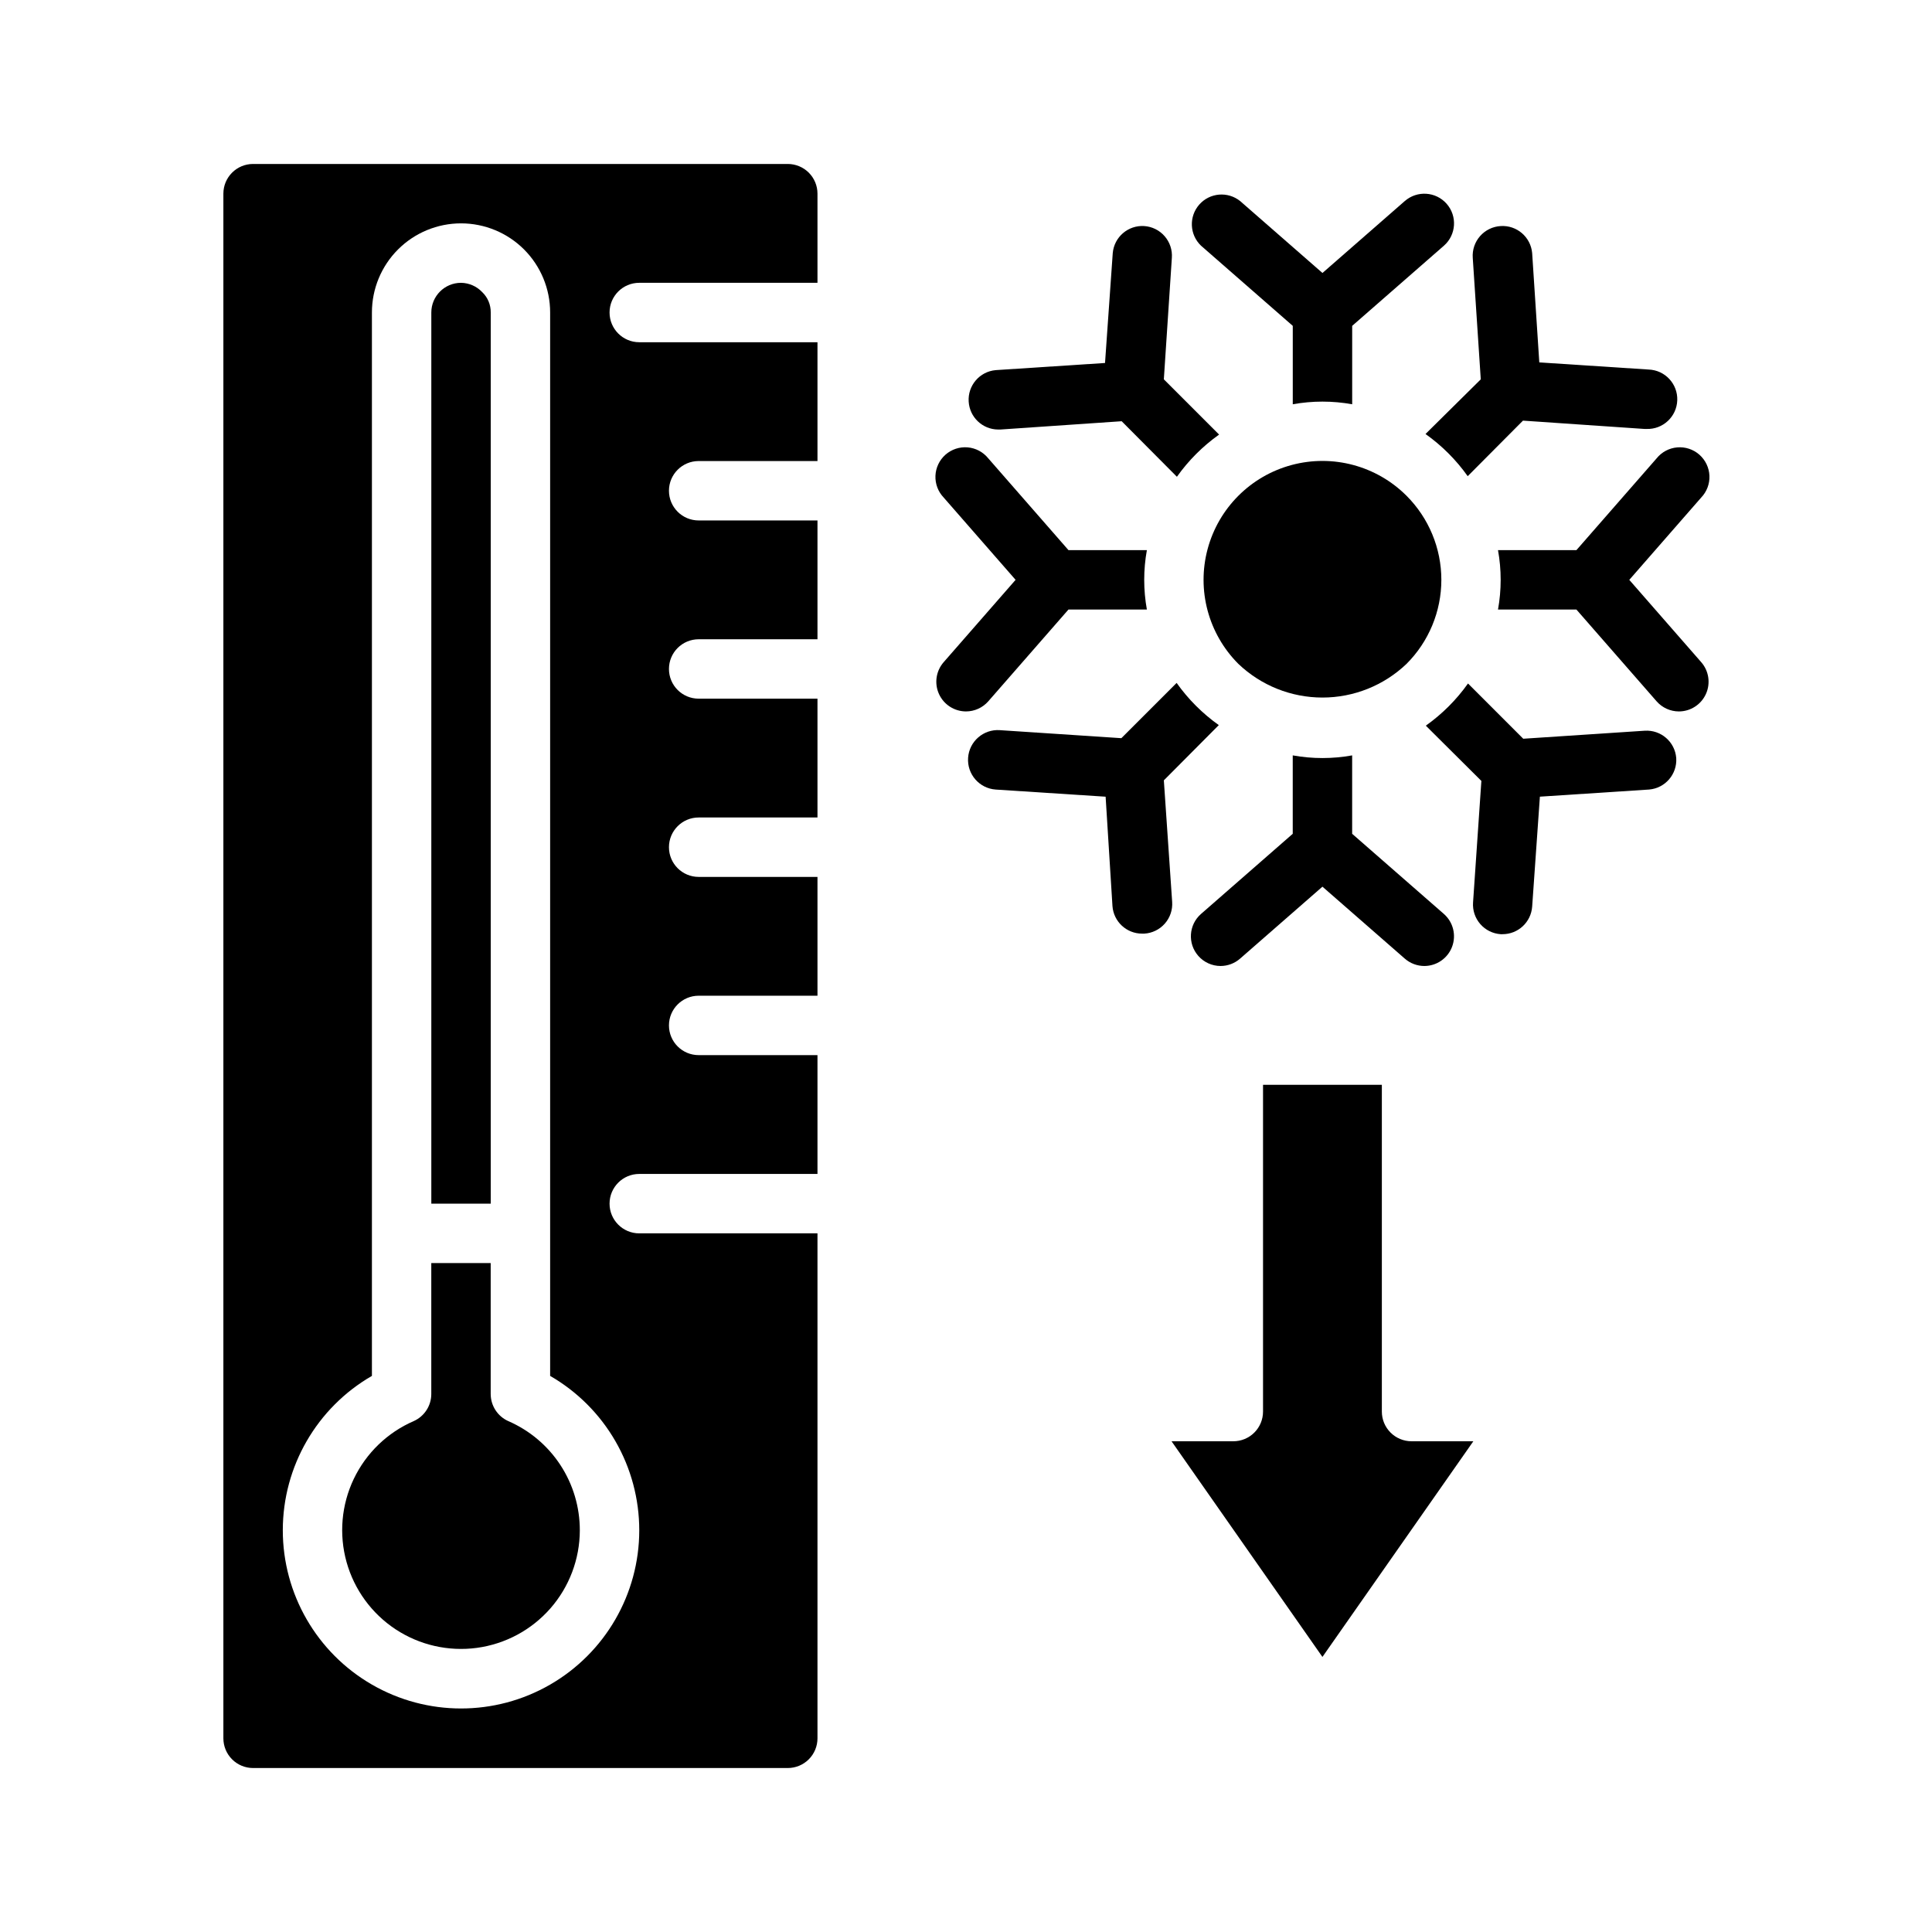
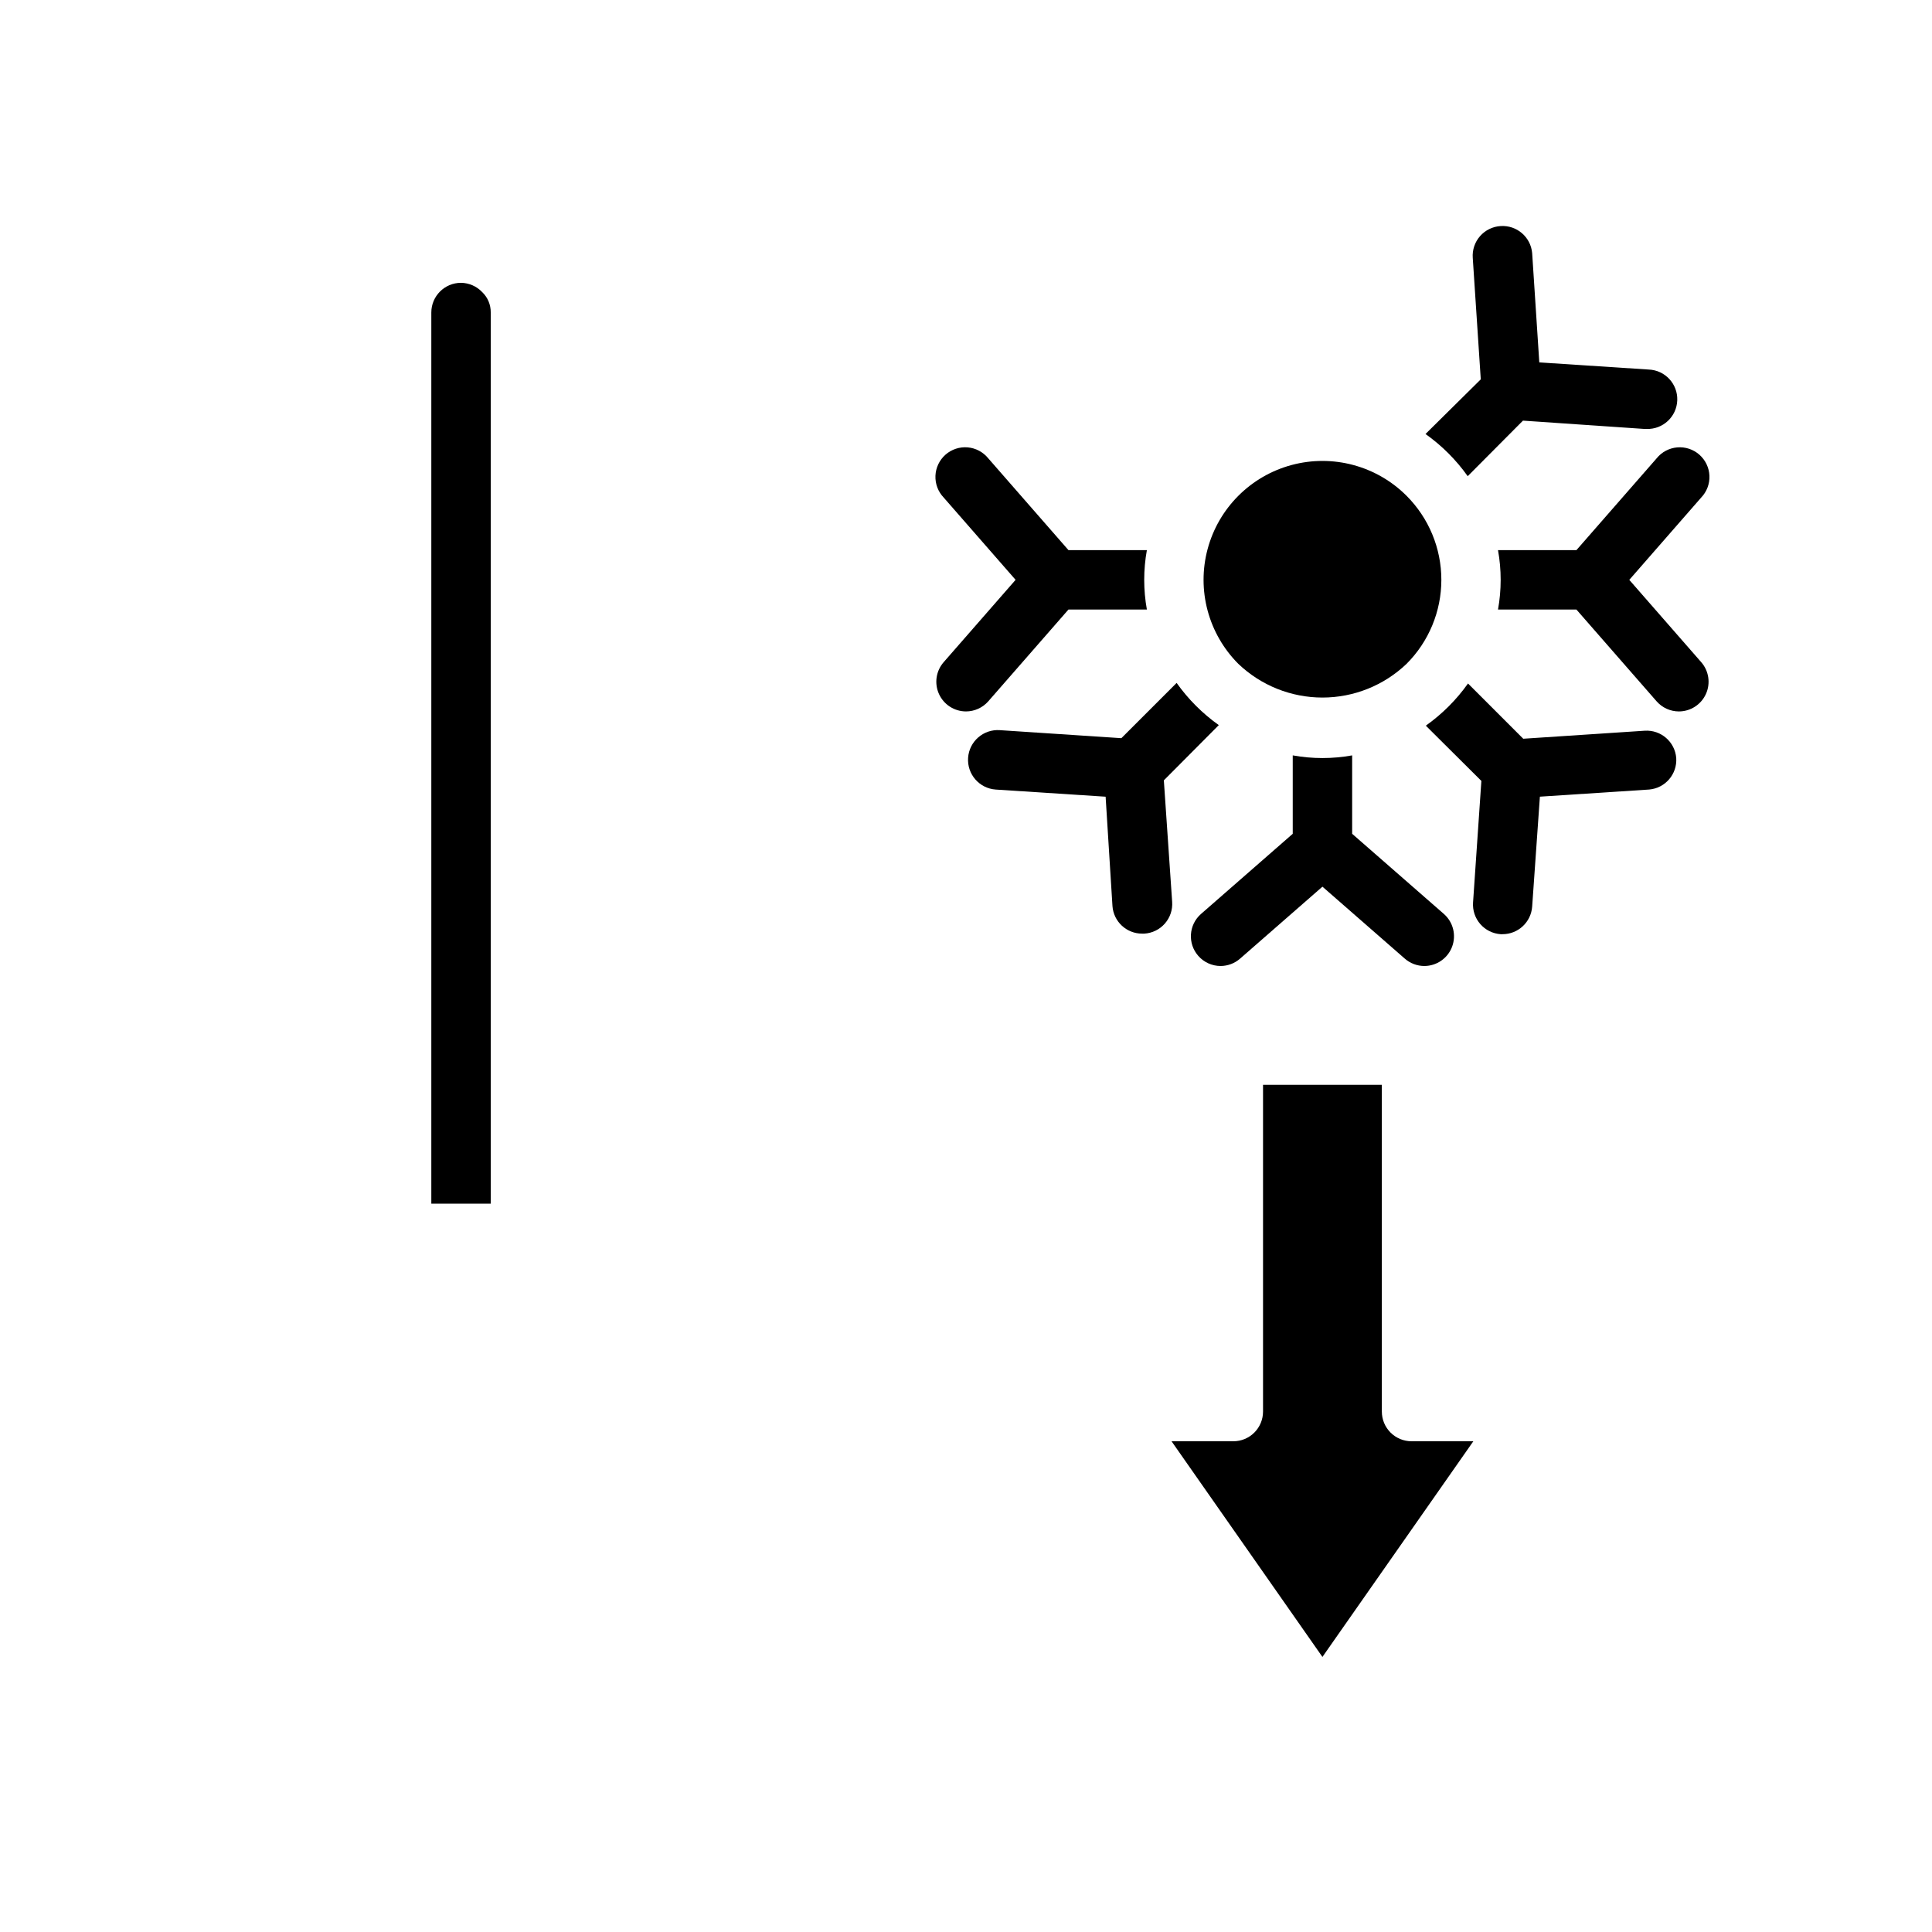
<svg xmlns="http://www.w3.org/2000/svg" fill="#000000" width="800px" height="800px" version="1.1" viewBox="144 144 512 512">
  <g>
    <path d="m274.05 462.98h-15.746v-236.16c0-4.348 3.527-7.871 7.875-7.871 2.113 0.031 4.129 0.91 5.586 2.441 1.488 1.41 2.316 3.379 2.285 5.43z" />
-     <path d="m297.66 549.57c-0.02 7.606-2.789 14.949-7.801 20.672-5.012 5.719-11.926 9.434-19.461 10.457-7.539 1.02-15.191-0.723-21.543-4.902-6.352-4.184-10.977-10.523-13.02-17.852-2.039-7.324-1.359-15.145 1.914-22.008 3.277-6.863 8.926-12.312 15.902-15.336 2.824-1.27 4.641-4.07 4.644-7.164v-34.715h15.742v34.715h0.004c0.004 3.094 1.824 5.894 4.644 7.164 5.644 2.445 10.453 6.496 13.824 11.645 3.371 5.148 5.16 11.172 5.148 17.324z" />
-     <path d="m313.41 218.94h47.23v-23.617c0-2.086-0.828-4.09-2.305-5.566-1.477-1.473-3.477-2.305-5.566-2.305h-141.7c-4.348 0-7.871 3.523-7.871 7.871v409.35c0 2.086 0.828 4.09 2.305 5.566 1.477 1.477 3.477 2.305 5.566 2.305h141.7c2.09 0 4.09-0.828 5.566-2.305 1.477-1.477 2.305-3.481 2.305-5.566v-133.82h-47.23c-4.348 0-7.871-3.523-7.871-7.871 0-4.348 3.523-7.875 7.871-7.875h47.23v-31.488h-31.488c-4.348 0-7.871-3.523-7.871-7.871 0-4.348 3.523-7.871 7.871-7.871h31.488v-31.488h-31.488c-4.348 0-7.871-3.523-7.871-7.871 0-4.348 3.523-7.875 7.871-7.875h31.488v-31.488h-31.488c-4.348 0-7.871-3.523-7.871-7.871s3.523-7.871 7.871-7.871h31.488v-31.488h-31.488c-4.348 0-7.871-3.523-7.871-7.871s3.523-7.871 7.871-7.871h31.488v-31.488h-47.23c-4.348 0-7.871-3.527-7.871-7.875s3.523-7.871 7.871-7.871zm0 330.62c-0.012 16.871-9.02 32.457-23.637 40.887-14.613 8.43-32.617 8.422-47.223-0.02-14.609-8.441-23.609-24.031-23.605-40.906 0.004-16.871 9.004-32.461 23.617-40.895v-281.82c0-6.262 2.488-12.27 6.918-16.699 4.426-4.426 10.434-6.914 16.699-6.914 6.262 0 12.27 2.488 16.699 6.914 4.426 4.43 6.914 10.438 6.914 16.699v281.82c7.188 4.148 13.152 10.113 17.297 17.301 4.144 7.188 6.324 15.336 6.32 23.633z" />
    <path d="m405.9 329.86c-1.492 1.699-3.644 2.672-5.902 2.676-3.09-0.004-5.894-1.816-7.164-4.629-1.273-2.816-0.781-6.117 1.258-8.438l19.051-21.805-19.051-21.805v-0.004c-1.488-1.547-2.277-3.637-2.188-5.781s1.055-4.16 2.664-5.582c1.613-1.418 3.734-2.117 5.875-1.934 2.137 0.184 4.109 1.234 5.457 2.906l21.254 24.324h20.781c-0.941 5.207-0.941 10.539 0 15.746h-20.781z" />
    <path d="m452.43 350.8 2.203 32.195v0.004c0.152 2.102-0.547 4.176-1.938 5.758-1.391 1.582-3.356 2.543-5.461 2.664h-0.551c-4.141 0.012-7.582-3.191-7.871-7.32l-1.812-28.969-29.125-1.891c-4.348-0.305-7.625-4.074-7.32-8.422 0.305-4.348 4.074-7.625 8.422-7.32l32.195 2.125 14.645-14.645c3.07 4.328 6.848 8.109 11.176 11.18z" />
-     <path d="m400.71 250.43c-0.273-4.266 2.906-7.969 7.164-8.344l28.969-1.891 2.047-29.125c0.375-4.258 4.078-7.438 8.344-7.164 2.09 0.141 4.039 1.109 5.41 2.691 1.375 1.578 2.062 3.644 1.91 5.731l-2.125 32.195 14.641 14.641v0.004c-4.324 3.07-8.105 6.852-11.176 11.18l-14.641-14.719-32.195 2.203h-0.551l-0.004-0.004c-4.141-0.031-7.543-3.266-7.793-7.398z" />
    <path d="m516.74 275.38c5.91 5.906 9.234 13.922 9.234 22.281 0 8.355-3.324 16.371-9.234 22.277-6.004 5.727-13.984 8.922-22.281 8.922-8.293 0-16.273-3.195-22.277-8.922-7.957-7.961-11.066-19.562-8.152-30.434 2.914-10.871 11.406-19.363 22.277-22.277 10.871-2.914 22.473 0.195 30.434 8.152z" />
    <path d="m526.66 386.22c2.453 2.164 3.312 5.621 2.156 8.684-1.152 3.059-4.082 5.086-7.352 5.094-1.914-0.004-3.762-0.703-5.195-1.969l-21.809-19.051-21.805 19.051c-1.434 1.266-3.281 1.965-5.195 1.969-2.262-0.004-4.41-0.98-5.902-2.68-2.867-3.262-2.551-8.227 0.707-11.098l24.324-21.254v-20.781c5.207 0.941 10.539 0.941 15.746 0v20.781z" />
-     <path d="m462.27 209.1c-3.039-2.918-3.238-7.715-0.457-10.879 2.785-3.164 7.566-3.57 10.848-0.93l21.805 19.051 21.805-19.051h0.004c3.262-2.863 8.227-2.547 11.098 0.711 2.867 3.262 2.551 8.227-0.707 11.098l-24.324 21.254v20.781c-5.207-0.941-10.539-0.941-15.746 0v-20.781z" />
    <path d="m536.42 244.53-2.125-32.195v-0.004c-0.152-2.102 0.547-4.176 1.938-5.758 1.391-1.582 3.356-2.543 5.461-2.664 4.266-0.273 7.969 2.906 8.344 7.164l1.891 28.969 28.969 1.891c4.348 0.152 7.746 3.797 7.594 8.145-0.148 4.348-3.797 7.75-8.145 7.598h-0.551l-32.195-2.203-14.641 14.719h-0.004c-3.07-4.328-6.852-8.105-11.18-11.176z" />
    <path d="m588.22 344.89c0.273 4.266-2.906 7.969-7.164 8.344l-28.969 1.891-2.047 29.125c-0.289 4.133-3.731 7.332-7.871 7.32h-0.473c-2.09-0.141-4.039-1.109-5.41-2.688-1.375-1.582-2.062-3.644-1.91-5.734l2.203-32.195-14.719-14.641v-0.004c4.324-3.07 8.105-6.848 11.176-11.176l14.641 14.641 32.195-2.125h0.004c4.293-0.27 8.008 2.953 8.344 7.242z" />
    <path d="m594.83 319.47c2.039 2.32 2.531 5.621 1.258 8.438-1.27 2.812-4.074 4.625-7.164 4.629-2.258-0.004-4.41-0.977-5.902-2.676l-21.254-24.324h-20.781c0.941-5.207 0.941-10.539 0-15.746h20.781l21.254-24.324c1.348-1.672 3.316-2.723 5.457-2.906s4.262 0.516 5.875 1.934c1.609 1.422 2.574 3.438 2.664 5.582 0.09 2.144-0.699 4.234-2.188 5.781l-19.051 21.809z" />
    <path d="m534.45 525.95-39.992 57.152-39.988-57.152h16.375c2.086 0 4.09-0.828 5.566-2.305 1.477-1.477 2.305-3.477 2.305-5.566v-86.59h31.488v86.59c0 2.09 0.828 4.09 2.305 5.566 1.477 1.477 3.481 2.305 5.566 2.305z" />
  </g>
</svg>